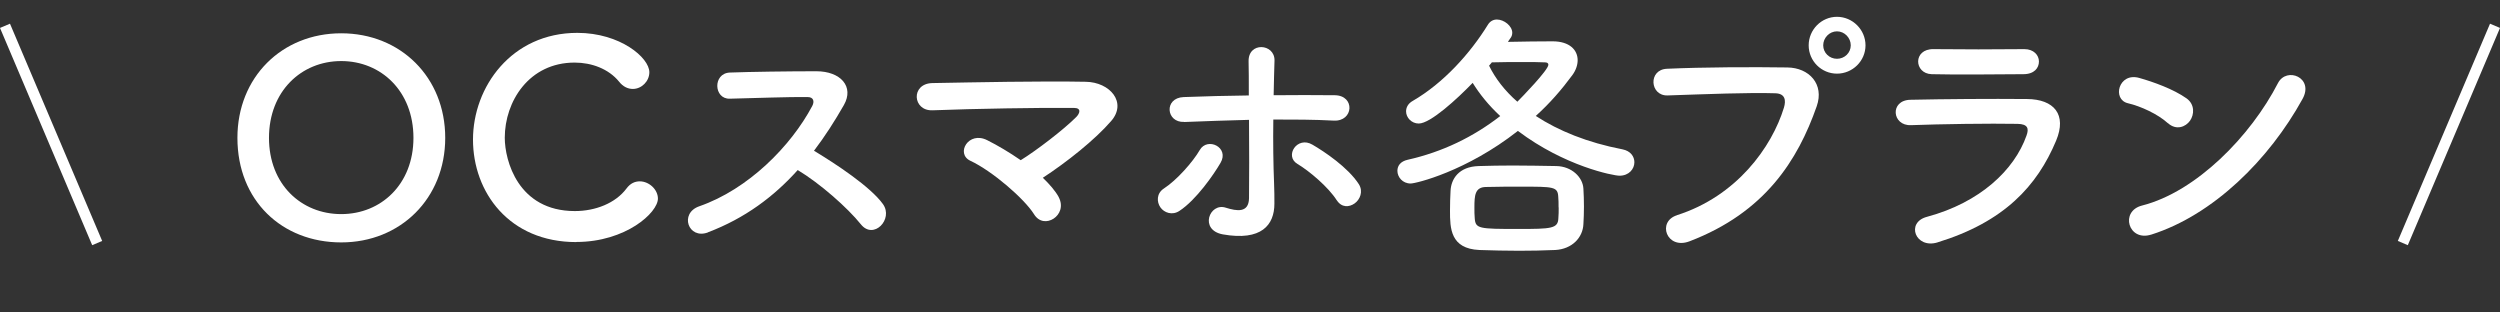
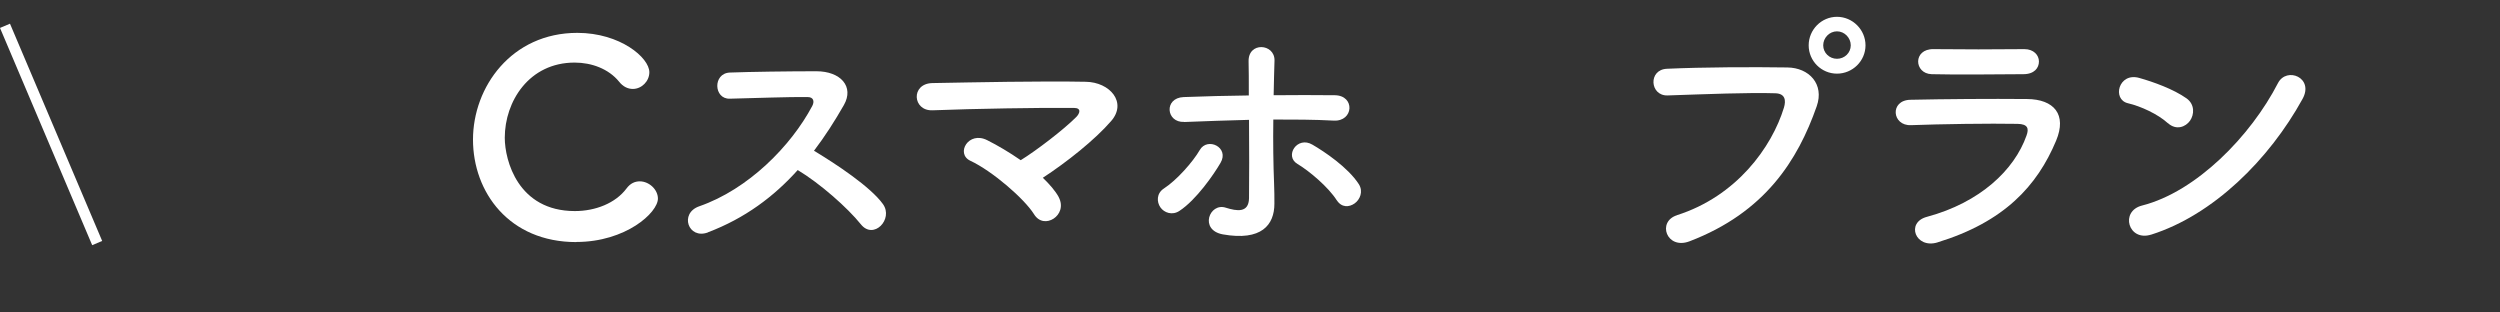
<svg xmlns="http://www.w3.org/2000/svg" id="uuid-ce02564e-483f-4996-8349-61a29412e51c" data-name="レイヤー 2" width="230.5" height="28.81" viewBox="0 0 230.5 28.81">
  <rect x="0" y="0" width="230.5" height="28.81" fill="#333333" stroke="none" />
  <defs>
    <style>
      .uuid-31231e91-ccee-49ea-a7fa-70230bbdb48c {
        fill: #fff;
      }

      .uuid-e321fba7-0935-4f0d-862b-3f707223e7f8 {
        fill: none;
        stroke: #fff;
      }
    </style>
  </defs>
  <g id="uuid-978cfc12-ad81-4bf2-97c8-94d1cc500f15" data-name="デザイン">
    <g>
      <g>
-         <path class="uuid-31231e91-ccee-49ea-a7fa-70230bbdb48c" d="M21.89,12.71c0-5.59,4.1-9.64,9.57-9.64s9.59,4.05,9.59,9.64-4.13,9.64-9.59,9.64-9.57-3.85-9.57-9.64Zm16.23,0c0-4.3-2.98-7.08-6.66-7.08s-6.66,2.79-6.66,7.08,2.98,7.03,6.66,7.03,6.66-2.76,6.66-7.03Z" />
        <path class="uuid-31231e91-ccee-49ea-a7fa-70230bbdb48c" d="M53.13,22.32c-6.19,0-9.52-4.6-9.52-9.45s3.55-9.84,9.62-9.84c3.95,0,6.64,2.29,6.64,3.63,0,.84-.72,1.54-1.52,1.54-.45,0-.9-.2-1.27-.67-.97-1.19-2.54-1.76-4.1-1.76-4.2,0-6.44,3.58-6.44,6.93,0,2.09,1.22,6.76,6.46,6.76,1.89,0,3.75-.72,4.77-2.09,.35-.47,.77-.65,1.22-.65,.85,0,1.67,.75,1.67,1.59,0,1.29-2.96,4-7.53,4Z" />
        <path class="uuid-31231e91-ccee-49ea-a7fa-70230bbdb48c" d="M65.27,21.43c-1.81,.67-2.66-1.76-.8-2.41,4.52-1.57,8.45-5.54,10.42-9.25,.22-.42,.12-.82-.42-.82-1.57-.03-5,.1-7.18,.15-1.49,.05-1.59-2.34,0-2.41,1.81-.07,5.47-.12,7.98-.12,2.24,0,3.5,1.42,2.54,3.11-.84,1.47-1.74,2.88-2.76,4.22,2.06,1.24,5.22,3.33,6.36,4.92,.99,1.39-.87,3.33-2.04,1.86-1.22-1.52-3.78-3.78-5.82-5-2.19,2.44-4.87,4.45-8.28,5.74Z" />
        <path class="uuid-31231e91-ccee-49ea-a7fa-70230bbdb48c" d="M97.61,18.17c.45,.85,.1,1.62-.47,1.99-.57,.37-1.34,.35-1.81-.42-.89-1.42-3.85-3.98-5.87-4.92-1.37-.65-.17-2.78,1.57-1.89,.94,.47,2.04,1.12,3.08,1.84,1.42-.87,3.98-2.83,5.12-3.98,.32-.32,.52-.84-.22-.84-3.11-.03-9.17,.07-13.02,.22-1.86,.08-2.04-2.46-.03-2.51,3.9-.07,10.02-.2,14.14-.12,2.24,.03,3.85,1.91,2.34,3.63-1.49,1.72-4.08,3.78-6.29,5.22,.62,.6,1.14,1.19,1.47,1.79Z" />
        <path class="uuid-31231e91-ccee-49ea-a7fa-70230bbdb48c" d="M106.99,19.12c-.35-.5-.37-1.29,.32-1.74,1.19-.77,2.68-2.46,3.31-3.55,.7-1.22,2.76-.25,1.91,1.19-.62,1.07-2.24,3.41-3.78,4.42-.67,.45-1.42,.17-1.76-.32Zm2.19-7.88c-1.67,.08-1.89-2.21-.05-2.29,1.96-.08,4-.12,6.01-.15,0-1.32,0-2.44-.02-3.13-.05-1.84,2.41-1.67,2.39-.1-.03,.77-.05,1.91-.08,3.21,1.91-.02,3.8-.02,5.64,0,1.89,.02,1.74,2.44-.1,2.34-1.84-.1-3.7-.1-5.57-.1-.03,2.01,0,4.18,.07,5.89,.03,.8,.03,1.17,.03,1.87,0,1.96-1.19,3.46-4.75,2.83-2.21-.4-1.24-2.96,.27-2.46,1.02,.32,2.11,.5,2.14-.87,.02-1.76,.02-4.62,0-7.23-1.99,.05-4,.12-5.99,.2Zm14.07,7.23c-.77-1.22-2.54-2.71-3.63-3.36-1.22-.72-.02-2.61,1.39-1.77,1.07,.62,3.28,2.09,4.28,3.65,.42,.67,.1,1.42-.4,1.77-.5,.35-1.19,.4-1.64-.3Z" />
-         <path class="uuid-31231e91-ccee-49ea-a7fa-70230bbdb48c" d="M139.05,3.86c1.39-.03,2.93-.05,4.1-.05,1.57,0,2.31,.8,2.31,1.74,0,.45-.17,.95-.5,1.39-.95,1.29-2.06,2.58-3.36,3.75,2.09,1.37,4.77,2.46,8,3.08,.75,.15,1.09,.67,1.09,1.19,0,.62-.5,1.24-1.37,1.24-.57,0-5.05-.87-9.37-4.13-4.75,3.73-9.4,4.85-9.89,4.85-.75,0-1.22-.6-1.22-1.17,0-.45,.27-.87,.95-1.02,3.21-.72,6.06-2.11,8.53-4.03-1.07-.99-1.91-2.04-2.54-3.06-1.44,1.49-3.9,3.75-4.97,3.75-.67,0-1.17-.55-1.17-1.12,0-.35,.17-.72,.62-.97,2.83-1.64,5.29-4.37,6.93-7.03,.2-.32,.5-.47,.82-.47,.67,0,1.42,.6,1.42,1.22,0,.17-.05,.35-.17,.5l-.22,.32Zm4.33,19.19c-1.14,.05-2.24,.07-3.33,.07-1.22,0-2.41-.03-3.65-.07-2.68-.12-2.71-2.01-2.71-3.61,0-.65,.02-1.29,.05-1.84,.05-1.09,.75-2.24,2.61-2.29,.97-.03,2.04-.05,3.13-.05,1.34,0,2.71,.03,4,.05,1.44,.02,2.46,1.04,2.51,2.09,.03,.5,.05,1.07,.05,1.64s-.02,1.14-.05,1.62c-.05,1.24-1.04,2.31-2.61,2.39Zm.32-3.93c0-.35,0-.7-.03-.99-.05-.92-.45-.92-3.41-.92-1.09,0-2.19,0-3.23,.03-1.04,0-1.09,.77-1.09,1.89,0,.35,0,.7,.03,.99,.07,.97,.37,.99,4.03,.99,3.03,0,3.65-.03,3.68-.99,.03-.32,.03-.65,.03-.99Zm-6.41-13.07c.57,1.17,1.44,2.31,2.61,3.33,.42-.42,2.86-2.93,2.86-3.41,0-.15-.12-.22-.32-.22-.52-.03-1.27-.03-2.11-.03s-1.81,0-2.78,.03l-.25,.3Z" />
        <path class="uuid-31231e91-ccee-49ea-a7fa-70230bbdb48c" d="M154.61,19.84c5.49-1.74,8.75-6.26,9.87-9.92,.2-.67,.12-1.29-.79-1.32-2.44-.08-6.36,.08-9.94,.2-1.64,.05-1.81-2.39-.05-2.46,3.28-.15,7.93-.17,11.09-.12,2.01,.02,3.43,1.54,2.71,3.58-1.74,4.97-4.77,9.79-11.73,12.45-2.11,.8-3.03-1.82-1.14-2.41Zm14.76-13.05c-1.44,0-2.61-1.17-2.61-2.61s1.17-2.63,2.61-2.63,2.63,1.19,2.63,2.63-1.19,2.61-2.63,2.61Zm0-3.9c-.7,0-1.27,.6-1.27,1.29s.57,1.24,1.27,1.24,1.27-.55,1.27-1.24-.57-1.29-1.27-1.29Z" />
        <path class="uuid-31231e91-ccee-49ea-a7fa-70230bbdb48c" d="M178.64,22.35c-2.04,.62-2.96-1.84-.97-2.36,4.9-1.32,8.05-4.32,9.17-7.48,.25-.67,.12-1.07-.82-1.09-2.54-.05-7.16,.02-9.82,.12-1.76,.08-1.99-2.29-.07-2.34,3.21-.07,7.38-.1,10.76-.07,2.49,.02,3.7,1.42,2.68,3.85-1.74,4.15-4.77,7.48-10.94,9.37Zm7.91-15.51c-2.34,0-5.77,.07-8.45,0-1.64-.05-1.74-2.34,.17-2.31,2.39,.03,5.87,.03,8.38,0,.85,0,1.34,.55,1.34,1.14s-.42,1.17-1.44,1.17Z" />
        <path class="uuid-31231e91-ccee-49ea-a7fa-70230bbdb48c" d="M199.88,11.36c-.92-.84-2.51-1.57-3.68-1.84-1.49-.35-.87-2.86,1.02-2.34,1.32,.37,3.18,1.04,4.38,1.89,.77,.55,.72,1.49,.32,2.06-.4,.57-1.27,.92-2.04,.22Zm-1.54,10.27c-2.11,.67-2.91-2.16-.84-2.68,5-1.27,10.02-6.41,12.53-11.29,.8-1.54,3.36-.5,2.26,1.47-3.08,5.59-8.23,10.69-13.94,12.5Z" />
      </g>
      <g>
-         <line class="uuid-e321fba7-0935-4f0d-862b-3f707223e7f8" x1="221.54" y1="22.41" x2="230.04" y2="2.38" />
        <line class="uuid-e321fba7-0935-4f0d-862b-3f707223e7f8" x1="8.96" y1="22.41" x2=".46" y2="2.38" />
      </g>
    </g>
  </g>
</svg>